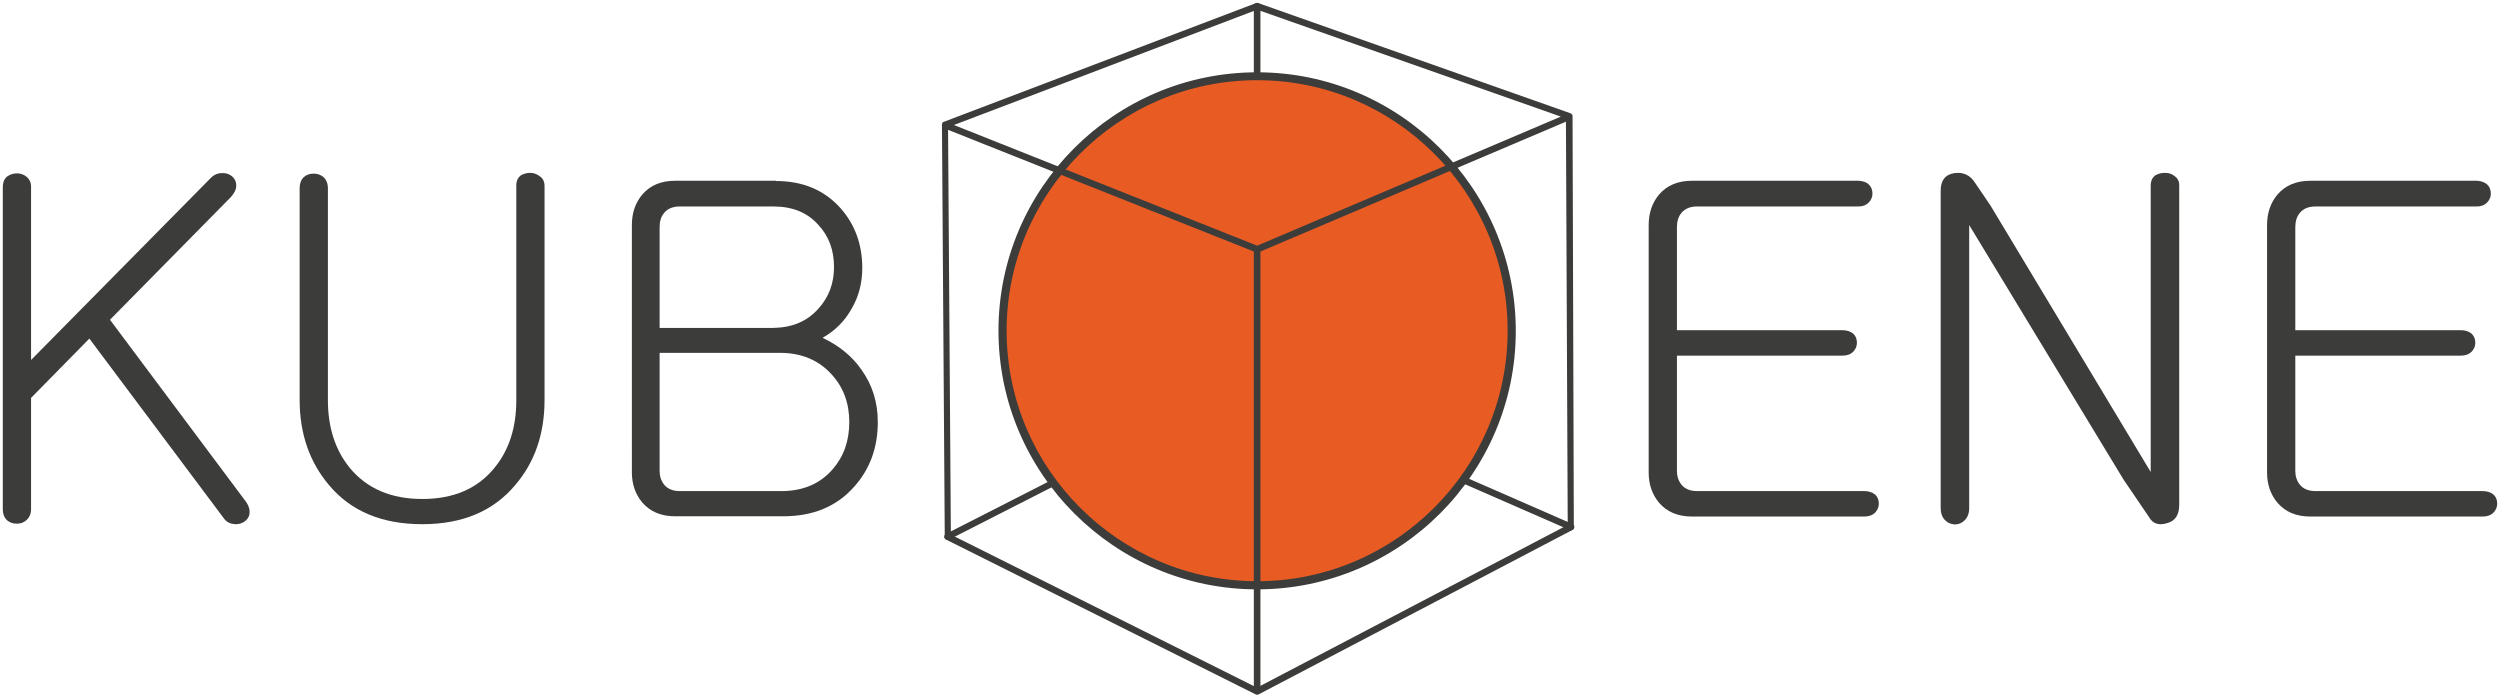
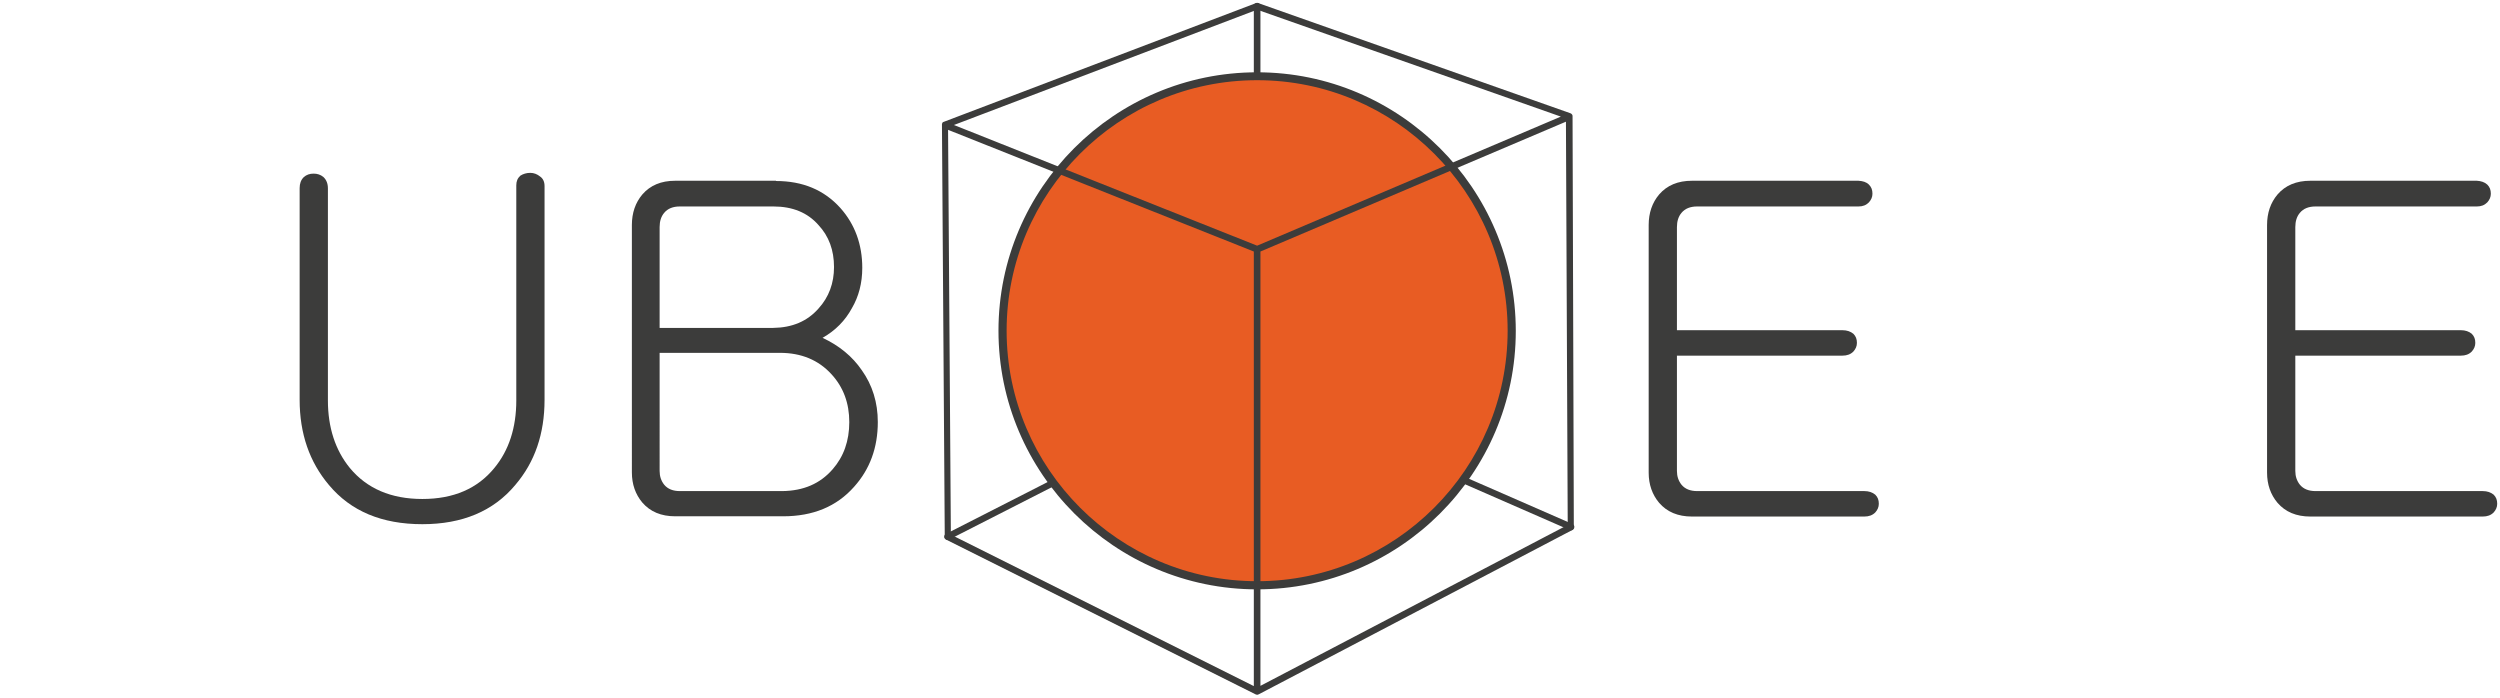
<svg xmlns="http://www.w3.org/2000/svg" version="1.1" id="Capa_1" x="0px" y="0px" width="982px" height="274px" viewBox="0 0 982 274" xml:space="preserve">
  <g>
    <g>
      <g>
        <g>
          <g>
            <g>
              <path fill="#3C3C3B" d="M493.8,31.3c-0.7,0-1.3-0.6-1.3-1.3V2.4c0-0.7,0.6-1.3,1.3-1.3c0.7,0,1.3,0.6,1.3,1.3V30        C495.1,30.7,494.5,31.3,493.8,31.3z" />
            </g>
            <g>
              <path fill="#3C3C3B" d="M372.2,212.1c-0.5,0-0.9-0.3-1.2-0.7c-0.3-0.6-0.1-1.4,0.6-1.7l40.6-20.7c0.6-0.3,1.4-0.1,1.7,0.6        c0.3,0.6,0.1,1.4-0.6,1.7l-40.6,20.7C372.6,212,372.4,212.1,372.2,212.1z" />
            </g>
            <g>
              <path fill="#3C3C3B" d="M617.1,208.3c-0.2,0-0.3,0-0.5-0.1l-42.1-18.4c-0.7-0.3-1-1-0.7-1.7c0.3-0.7,1-1,1.7-0.7l42.1,18.4        c0.7,0.3,1,1,0.7,1.7C618.1,208,617.6,208.3,617.1,208.3z" />
            </g>
          </g>
          <g>
            <g>
              <circle fill="#E85C23" cx="493.8" cy="130" r="100" />
              <path fill="#3C3C3B" d="M493.8,231.5c-56,0-101.6-45.6-101.6-101.6S437.8,28.4,493.8,28.4S595.4,74,595.4,130        S549.8,231.5,493.8,231.5z M493.8,31.5c-54.3,0-98.4,44.2-98.4,98.4s44.2,98.4,98.4,98.4c54.3,0,98.4-44.2,98.4-98.4        S548.1,31.5,493.8,31.5z" />
            </g>
          </g>
        </g>
        <path fill="#3C3C3B" d="M617.7,45.9c0-0.1,0-0.1,0-0.1c0.1-0.6-0.3-1.1-0.8-1.3L494.2,1.2c-0.1,0-0.1,0-0.2,0c-0.1,0-0.2,0-0.2,0     c-0.1,0-0.2,0-0.3,0c-0.1,0-0.1,0-0.1,0L370.6,47.9c0,0,0,0,0,0c-0.1,0-0.2,0.1-0.3,0.2c0,0-0.1,0-0.1,0.1c0,0-0.1,0.1-0.1,0.2     c0,0,0,0,0,0.1c0,0.1-0.1,0.1-0.1,0.2c0,0,0,0,0,0c0,0,0,0,0,0c0,0.1,0,0.1,0,0.2c0,0.1,0,0.2,0,0.3c0,0,0,0,0,0v0c0,0,0,0,0,0     l1.1,161.7c0,0.1,0,0.1,0,0.2c0,0.1,0,0.2,0.1,0.2c0,0.1,0.1,0.2,0.1,0.2c0,0.1,0.1,0.1,0.1,0.2c0.1,0.1,0.1,0.1,0.2,0.2     c0.1,0,0.1,0.1,0.1,0.1l121.6,60.8c0,0,0,0,0,0c0,0,0.1,0,0.1,0c0.1,0.1,0.3,0.1,0.4,0.1c0.2,0,0.3,0,0.4-0.1c0,0,0.1,0,0.1,0     c0,0,0,0,0,0l123.3-64.6c0.1,0,0.1-0.1,0.1-0.1c0.1-0.1,0.2-0.1,0.2-0.2c0.1-0.1,0.1-0.1,0.1-0.2c0-0.1,0.1-0.1,0.1-0.2     c0-0.1,0-0.2,0.1-0.3c0-0.1,0-0.1,0-0.2L617.7,45.9z M492.5,269.5l-119-59.5l-1.1-159l120.1,47.8V269.5z M493.8,96.5L374.7,49.1     L493.8,3.8l119.3,42L493.8,96.5z M495.1,269.4V98.8l120-51l0.7,158.4L495.1,269.4z" />
      </g>
    </g>
    <g>
      <g>
        <path fill="#3C3C3B" d="M734.1,72.5c1,1,1.4,2.1,1.4,3.6c0,1.3-0.5,2.4-1.4,3.4c-1.1,1.1-2.4,1.6-4.1,1.6h-63.4     c-2.6,0-4.7,0.8-6.1,2.5c-1.2,1.4-1.8,3.3-1.8,5.6v40.5h65c1.8,0,3.2,0.5,4.3,1.4c1,1,1.4,2.1,1.4,3.6c0,1.3-0.5,2.4-1.4,3.4     c-1.1,1.1-2.5,1.6-4.3,1.6h-65V185c0,2.1,0.6,3.9,1.8,5.4c1.4,1.7,3.5,2.5,6.1,2.5h65.7c1.8,0,3.2,0.5,4.3,1.4     c1,1,1.4,2.1,1.4,3.6c0,1.3-0.5,2.4-1.4,3.4c-1.1,1.1-2.5,1.6-4.3,1.6h-67.7c-5.5,0-9.8-1.8-12.9-5.4c-2.7-3.2-4.1-7.2-4.1-11.8     V88.4c0-4.8,1.4-8.8,4.1-12c3.1-3.6,7.4-5.4,12.9-5.4H730C731.7,71.1,733.1,71.5,734.1,72.5z" />
-         <path fill="#3C3C3B" d="M767.6,68c3.6-0.5,6.3,0.8,8.2,3.8l6.1,9l62.9,104.6V72.8c0-1.6,0.5-2.8,1.6-3.8c1.1-0.7,2.4-1.1,3.9-1.1     c1.6,0,2.9,0.4,3.9,1.3c1.2,0.8,1.8,2,1.8,3.6v125.4c0,4.1-1.6,6.5-4.8,7.3c-3.2,1-5.6,0.2-7-2.3l-10-14.7L773.5,88.4v111.2     c0,2-0.6,3.6-1.8,4.8c-1.1,1.1-2.4,1.6-3.9,1.6c-1.6-0.1-2.9-0.7-3.9-1.8c-1.1-1.2-1.6-2.7-1.6-4.7V75.2     C762.2,71,764,68.6,767.6,68z" />
        <path fill="#3C3C3B" d="M977,72.5c1,1,1.4,2.1,1.4,3.6c0,1.3-0.5,2.4-1.4,3.4c-1.1,1.1-2.4,1.6-4.1,1.6h-63.4     c-2.6,0-4.7,0.8-6.1,2.5c-1.2,1.4-1.8,3.3-1.8,5.6v40.5h65c1.8,0,3.2,0.5,4.3,1.4c1,1,1.4,2.1,1.4,3.6c0,1.3-0.5,2.4-1.4,3.4     c-1.1,1.1-2.5,1.6-4.3,1.6h-65V185c0,2.1,0.6,3.9,1.8,5.4c1.4,1.7,3.5,2.5,6.1,2.5h65.7c1.8,0,3.2,0.5,4.3,1.4     c1,1,1.4,2.1,1.4,3.6c0,1.3-0.5,2.4-1.4,3.4c-1.1,1.1-2.5,1.6-4.3,1.6h-67.7c-5.5,0-9.8-1.8-12.9-5.4c-2.7-3.2-4.1-7.2-4.1-11.8     V88.4c0-4.8,1.4-8.8,4.1-12c3.1-3.6,7.4-5.4,12.9-5.4h65.4C974.5,71.1,975.9,71.5,977,72.5z" />
-         <path fill="#3C3C3B" d="M2.7,69.4c1.1-0.8,2.4-1.3,3.9-1.3c1.4,0,2.7,0.4,3.8,1.3c1.2,1,1.8,2.3,1.8,3.9v68.1l70.4-71.3     c1.3-1.4,2.8-2.1,4.5-2.1c1.6-0.1,2.9,0.3,4.1,1.3c1.1,1,1.6,2.1,1.6,3.6s-0.7,2.9-2.1,4.5l-47.5,48.2l53.5,71.6     c1.1,1.6,1.5,3.1,1.3,4.7c-0.2,1.3-1,2.4-2.3,3.2c-1.3,0.7-2.7,1-4.1,0.7c-1.7-0.2-3-1.1-3.9-2.5L35.1,133l-22.9,23.3V200     c0,1.8-0.6,3.2-1.8,4.3c-1.1,1-2.3,1.4-3.8,1.4c-1.6,0-2.9-0.5-3.9-1.4c-1.1-1.1-1.6-2.5-1.6-4.3V73.4     C1.1,71.7,1.6,70.4,2.7,69.4z" />
        <path fill="#3C3C3B" d="M119.3,69.6c1.1-1,2.4-1.4,3.9-1.4c1.4,0,2.7,0.4,3.8,1.3c1.2,1.1,1.8,2.6,1.8,4.5v83.3     c0,10.6,2.9,19.5,8.6,26.5c6.7,8.1,16.2,12.2,28.5,12.2c12.3,0,21.7-4.1,28.3-12.2c5.7-6.9,8.6-15.8,8.6-26.5V72.8     c0-1.6,0.5-2.8,1.6-3.8c1.1-0.7,2.4-1.1,3.9-1.1c1.4,0,2.7,0.5,3.8,1.4c1.2,0.8,1.8,2.1,1.8,3.8V157c0,13.4-3.8,24.5-11.5,33.5     c-8.6,10.3-20.8,15.4-36.5,15.4c-15.9,0-28.1-5.1-36.7-15.4c-7.6-9-11.5-20.1-11.5-33.5V73.9C117.7,72.1,118.2,70.7,119.3,69.6z" />
        <path fill="#3C3C3B" d="M304.8,71.1c10.5,0,18.9,3.5,25.3,10.6c5.7,6.4,8.6,14.3,8.6,23.5c0,6-1.4,11.3-4.1,15.9     c-2.6,4.8-6.4,8.7-11.5,11.6c6.6,3.1,11.7,7.3,15.4,12.7c4.2,5.9,6.3,12.7,6.3,20.4c0,10-3.1,18.5-9.3,25.4     c-6.9,7.8-16.2,11.6-27.9,11.6h-42.4c-5.5,0-9.8-1.8-12.9-5.4c-2.7-3.2-4.1-7.2-4.1-11.8V88.4c0-4.8,1.4-8.8,4.1-12     c3.1-3.6,7.4-5.4,12.9-5.4H304.8z M321.5,121.2c4.1-4.5,6.1-10,6.1-16.3c0-6.6-2-12.1-6.1-16.5c-4.3-4.9-10.2-7.3-17.7-7.3H267     c-2.6,0-4.7,0.8-6.1,2.5c-1.2,1.4-1.8,3.3-1.8,5.6v39.6h44.6C311.2,128.7,317.1,126.2,321.5,121.2z M327,184.4     c4.4-5,6.6-11.2,6.6-18.6c0-7.4-2.3-13.7-7-18.8c-5.1-5.6-11.9-8.4-20.2-8.4h-47.3V185c0,2.1,0.6,3.9,1.8,5.4     c1.4,1.7,3.5,2.5,6.1,2.5h40.3C315.6,192.8,322.1,190,327,184.4z" />
      </g>
    </g>
  </g>
</svg>